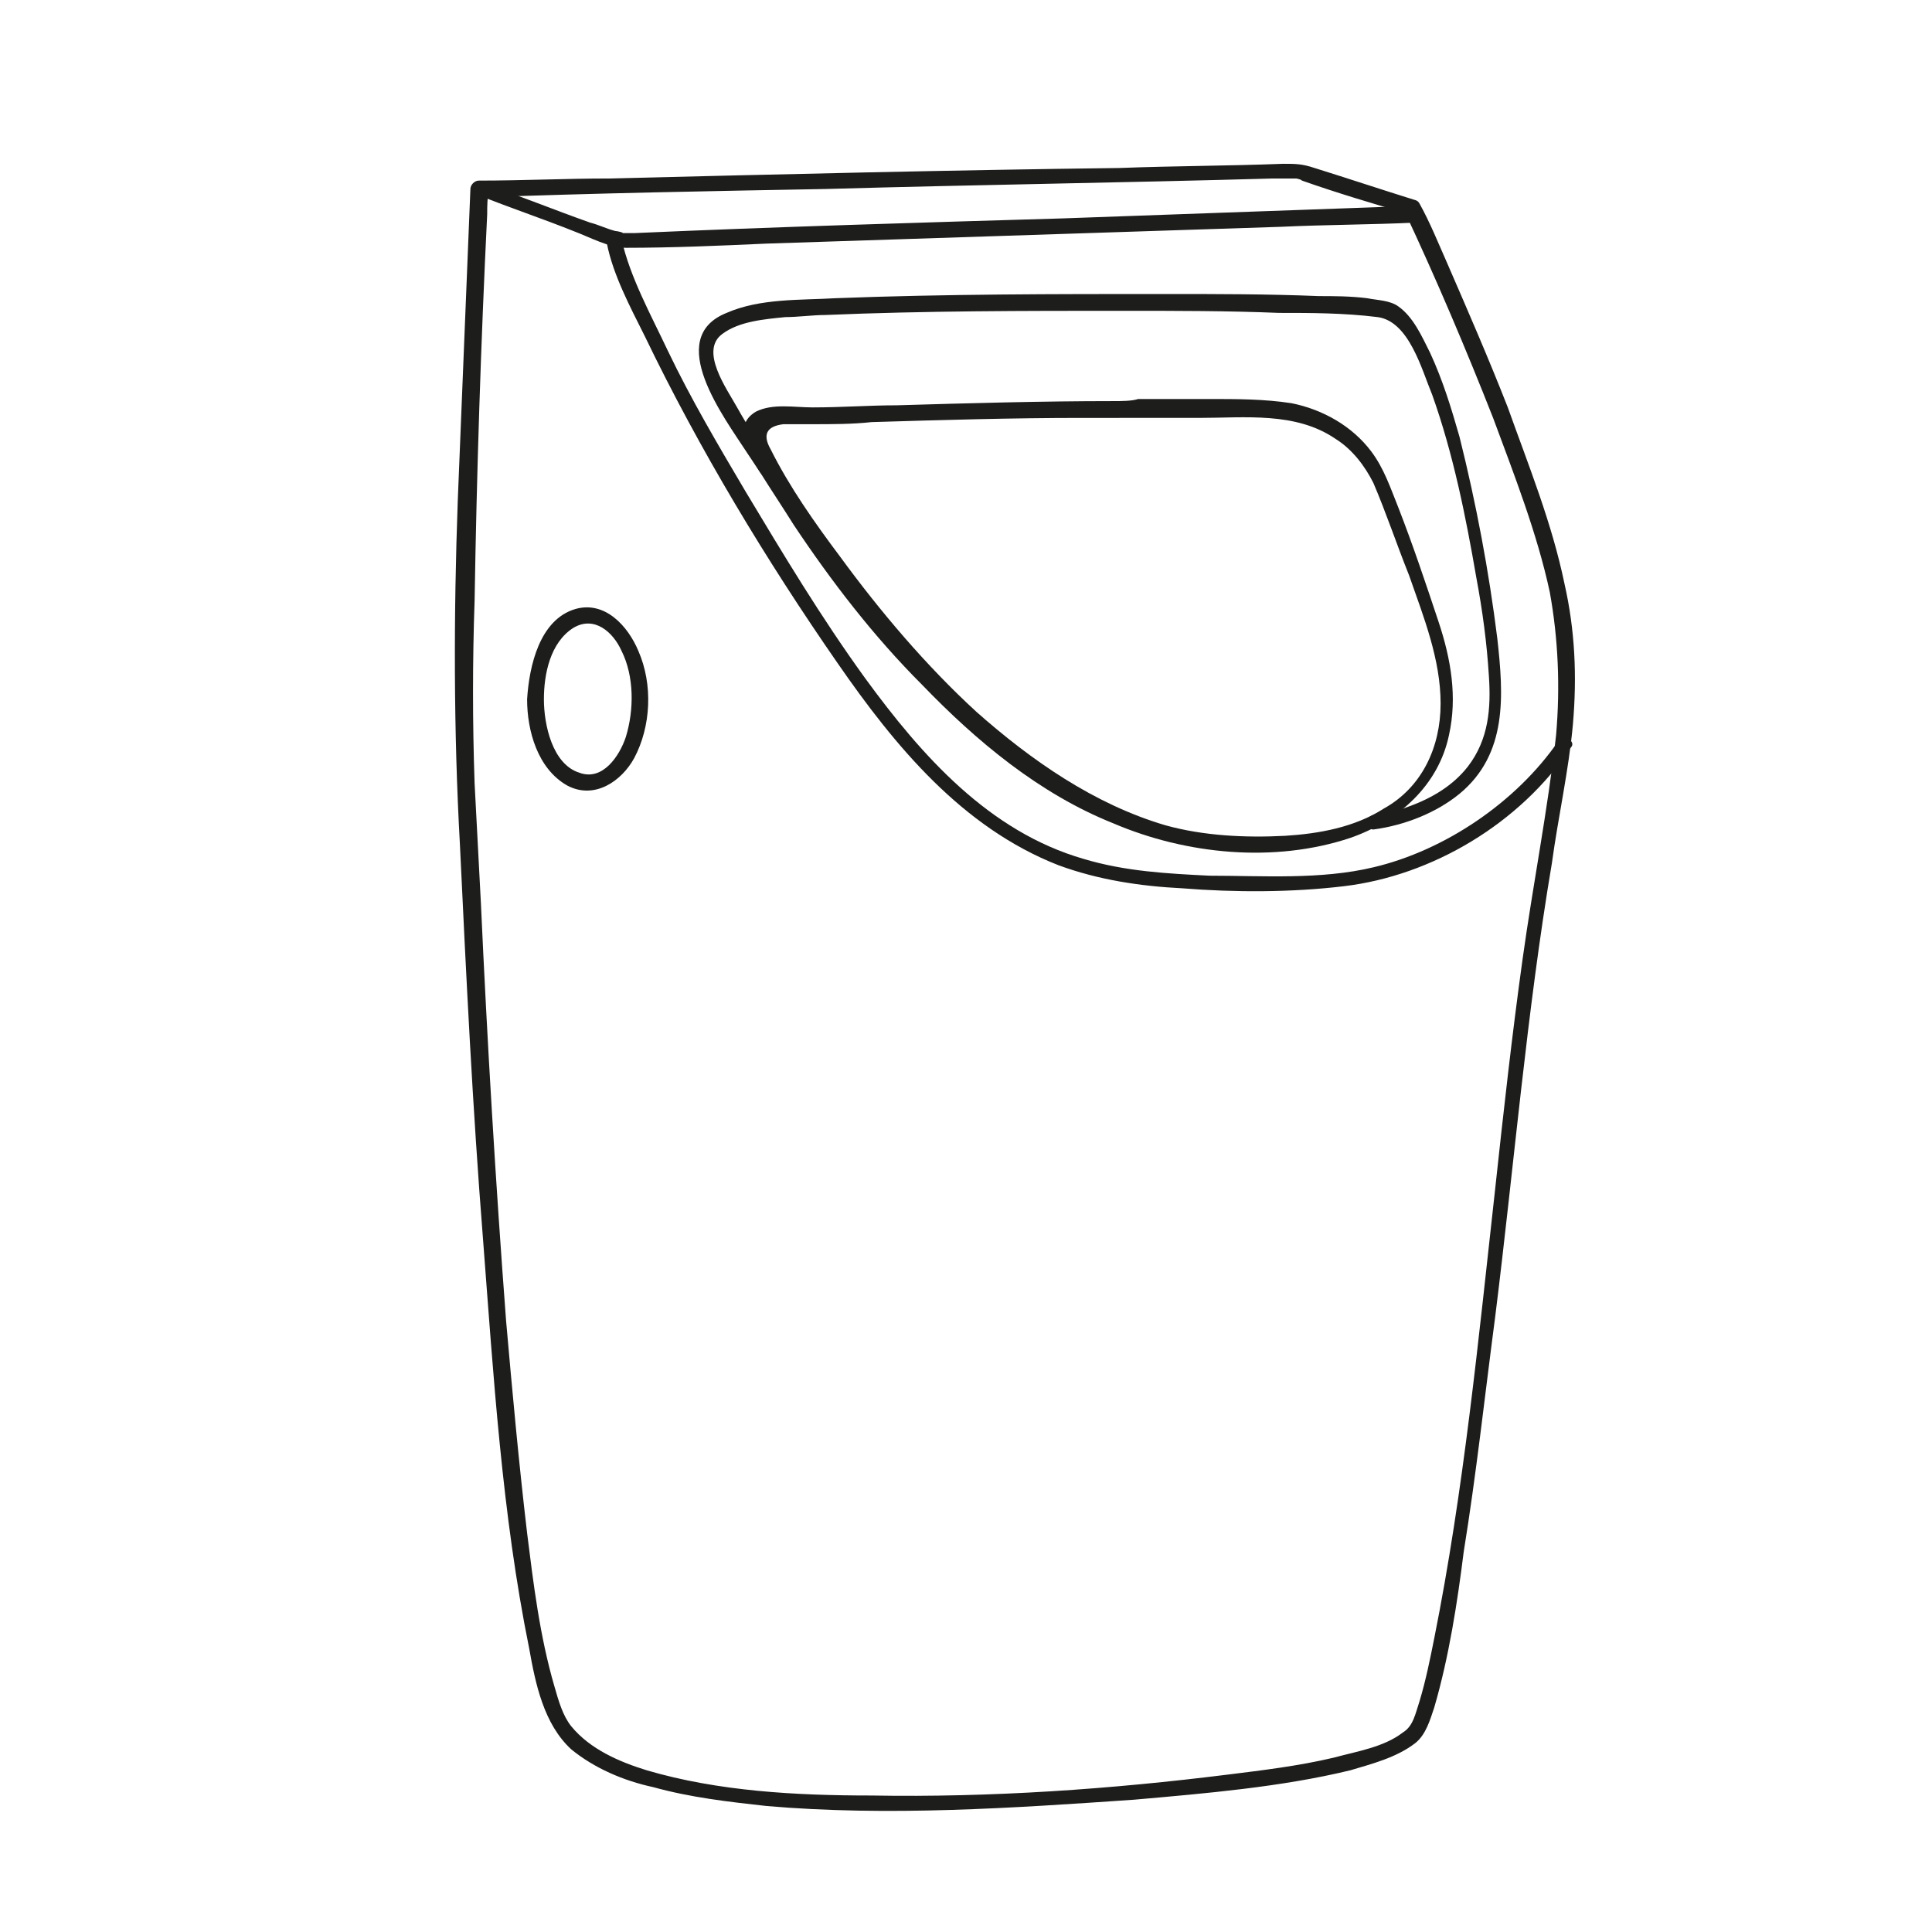
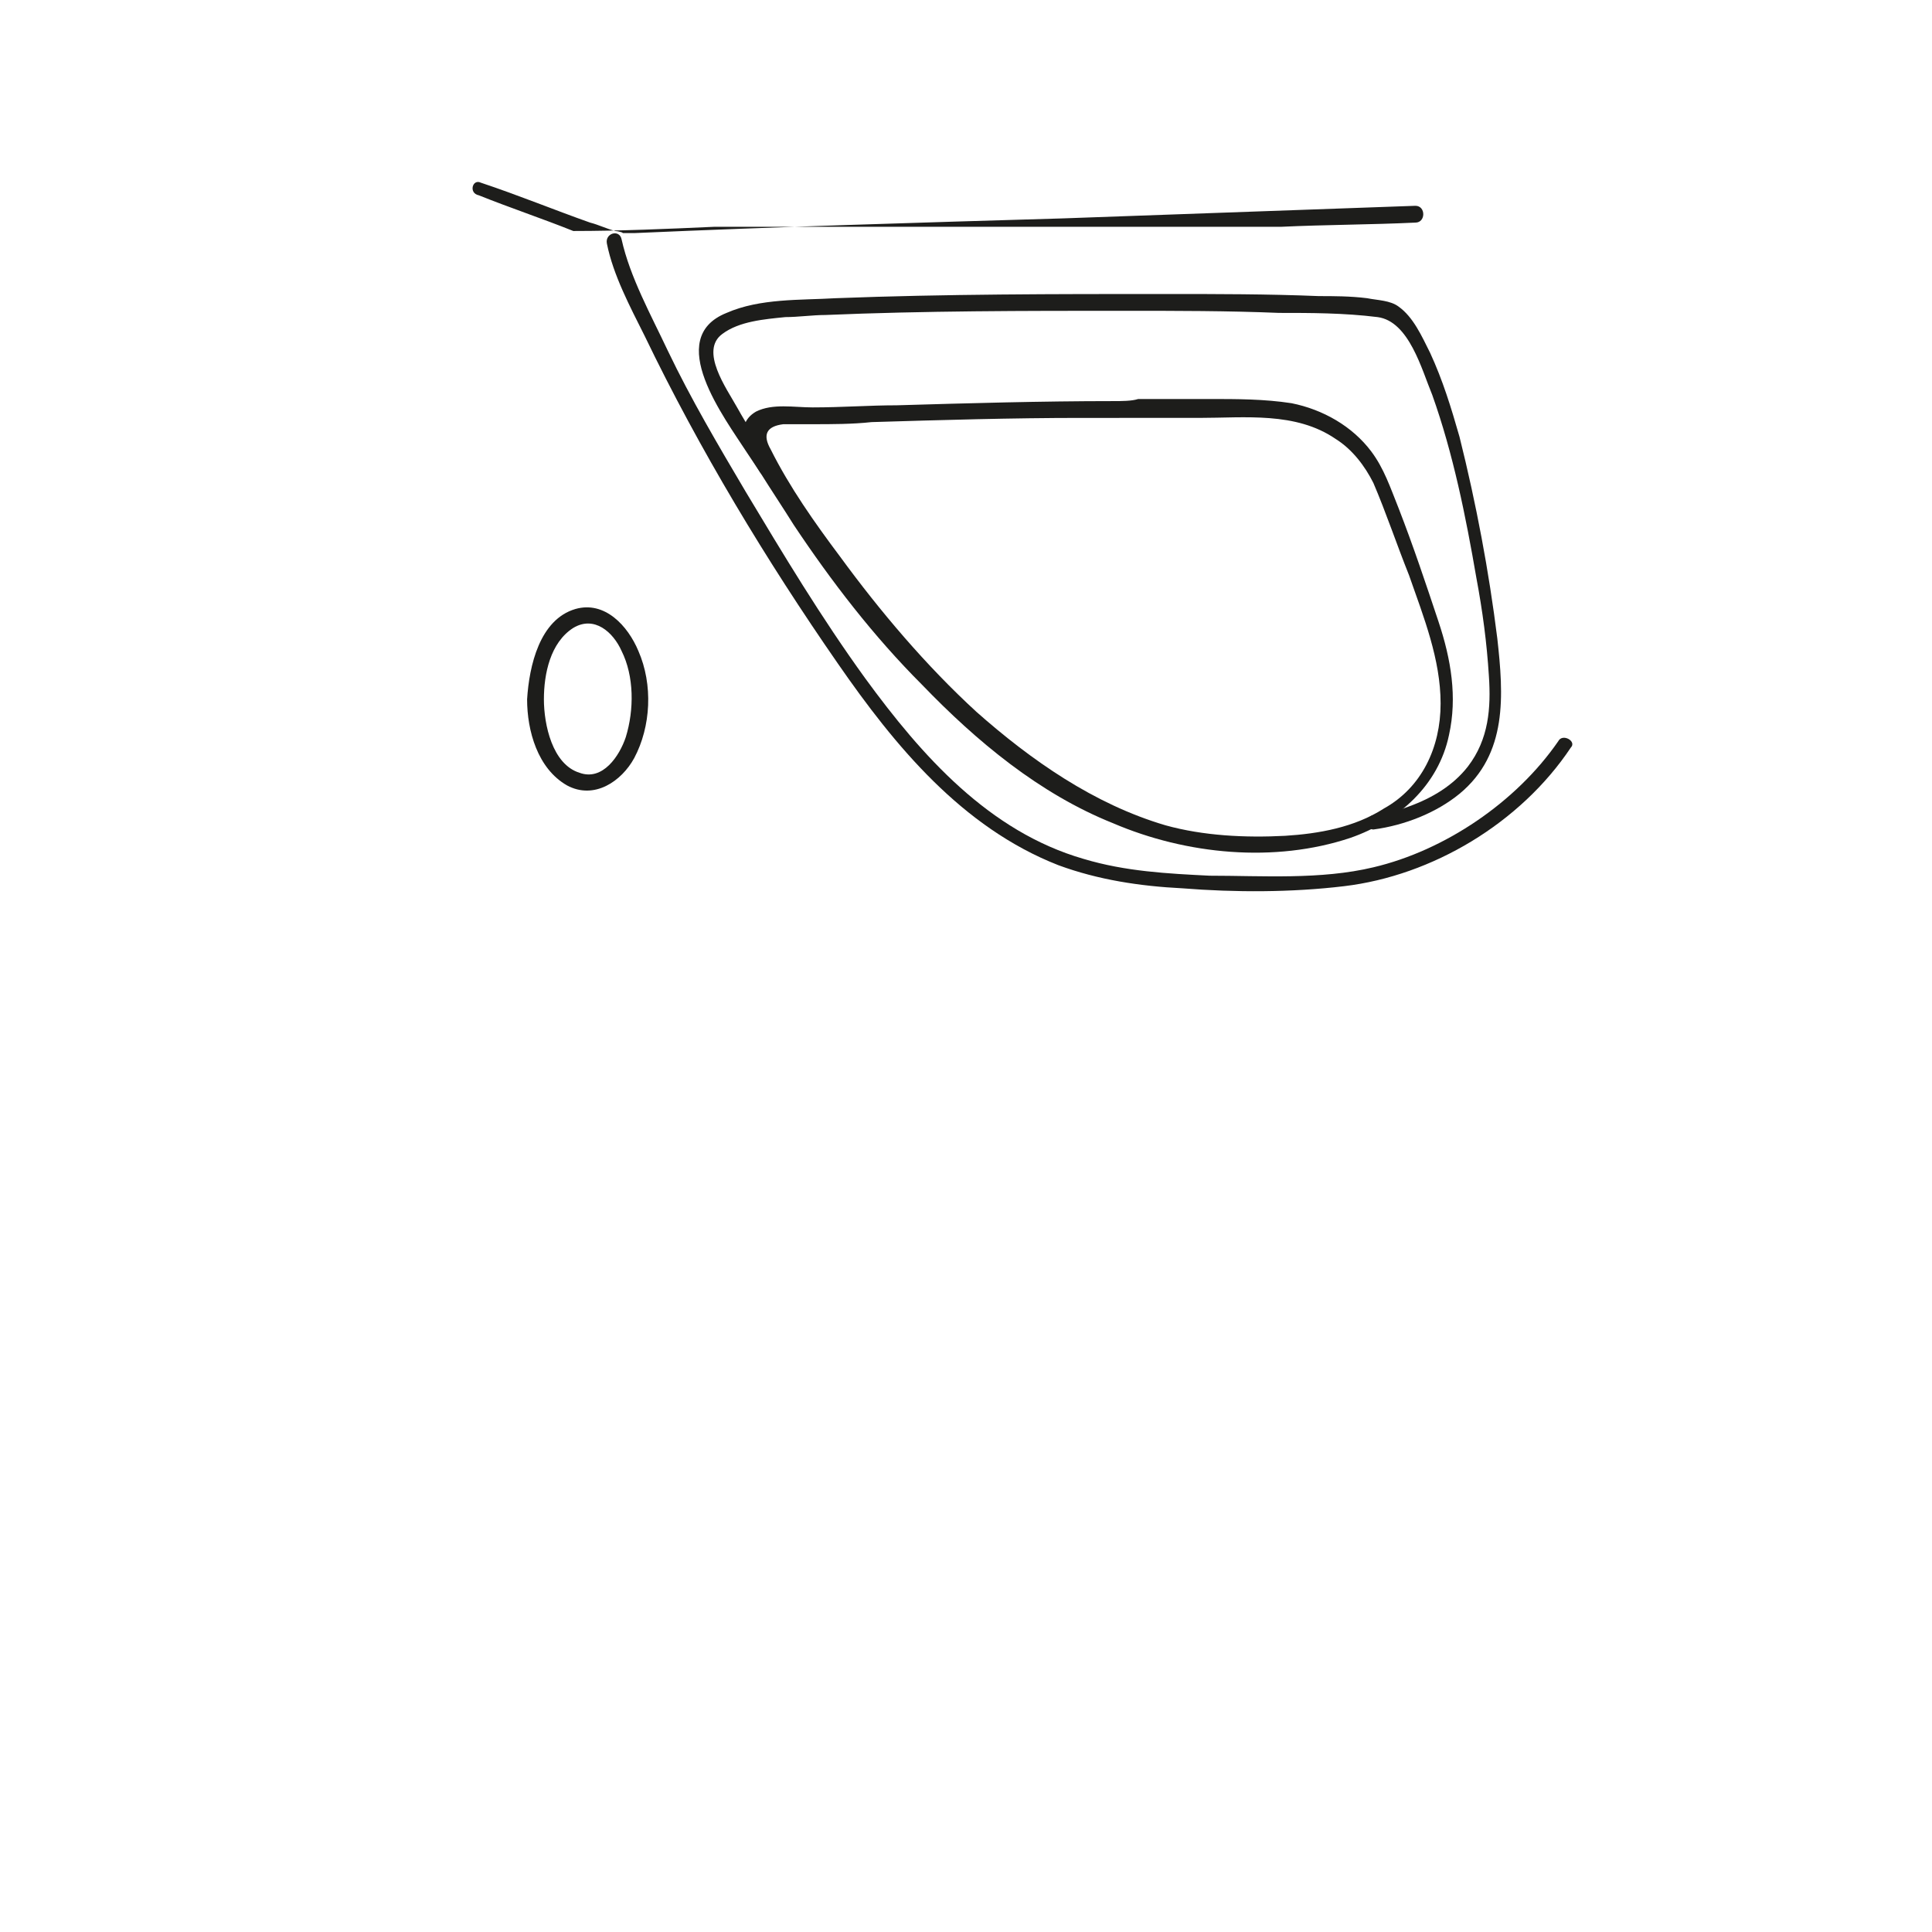
<svg xmlns="http://www.w3.org/2000/svg" version="1.1" id="Layer_1" x="0px" y="0px" viewBox="0 0 92 92" style="enable-background:new 0 0 92 92;" xml:space="preserve">
  <style type="text/css">
	.st0{fill:#1D1D1B;}
</style>
-   <path class="st0" d="M67.3,9.5c-1.6-0.5-3.1-1-4.7-1.5c-0.6-0.2-0.9-0.2-1.5-0.2c-2.6,0.1-5.2,0.1-7.8,0.2C45.2,8.1,37.1,8.3,29,8.5   c-2.1,0-4.1,0.1-6.2,0.1c-0.2,0-0.4,0.2-0.4,0.4c-0.2,4.9-0.4,9.9-0.6,14.8c-0.2,5.5-0.2,11,0.1,16.4c0.3,6.3,0.6,12.5,1.1,18.8   c0.5,6.5,0.9,13.1,2.2,19.5c0.3,1.7,0.7,3.6,2,4.8c1.1,0.9,2.5,1.5,3.9,1.8c1.8,0.5,3.6,0.7,5.4,0.9c5.8,0.5,11.7,0.1,17.5-0.3   c3.4-0.3,7-0.6,10.3-1.4c1-0.3,2.2-0.6,3.1-1.3c0.5-0.4,0.7-1.1,0.9-1.7c0.7-2.4,1.1-5,1.4-7.4c0.6-3.7,1-7.4,1.5-11.2   c0.9-7.2,1.5-14.5,2.7-21.6c0.3-2.2,0.8-4.4,1-6.6c0.2-2.3,0.1-4.5-0.4-6.7c-0.6-2.9-1.7-5.6-2.7-8.4c-0.9-2.3-1.9-4.6-2.9-6.9   c-0.4-0.9-0.8-1.9-1.3-2.8c-0.2-0.4-0.9-0.1-0.7,0.4c1.5,3.2,2.9,6.5,4.2,9.8c1,2.7,2.1,5.5,2.7,8.3c0.4,2.2,0.5,4.5,0.3,6.8   c-0.4,3.6-1.1,7.1-1.6,10.7c-0.5,3.6-0.9,7.2-1.3,10.9c-0.8,7.2-1.5,14.4-2.9,21.4c-0.2,1-0.4,2-0.7,3c-0.2,0.6-0.3,1.2-0.8,1.5   c-0.9,0.7-2.2,0.9-3.3,1.2c-1.7,0.4-3.4,0.6-5,0.8c-5.6,0.7-11.3,1.1-17,1c-3.6,0-7.3-0.2-10.7-1.2c-1.3-0.4-2.7-1-3.6-2.1   c-0.4-0.5-0.6-1.2-0.8-1.9c-0.7-2.4-1-4.9-1.3-7.3c-0.4-3.4-0.7-6.7-1-10.1c-0.5-6.6-0.9-13.3-1.2-19.9c-0.1-1.9-0.2-3.8-0.3-5.7   c-0.1-2.9-0.1-5.8,0-8.7c0.1-6.1,0.3-12.3,0.6-18.4c0-0.4,0-0.8,0.1-1.2c-0.1,0.1-0.3,0.3-0.4,0.4C28.3,9.2,33.8,9.1,39.3,9   c7.1-0.2,14.2-0.3,21.3-0.5c0.3,0,0.7,0,1,0c0.1,0,0.1,0,0.2,0c-0.2,0,0.1,0,0.2,0.1c1.7,0.6,3.4,1.1,5.1,1.6   C67.6,10.3,67.8,9.6,67.3,9.5" />
-   <path class="st0" d="M22.8,9.3c1.5,0.6,3,1.1,4.5,1.7c0.8,0.3,1.7,0.8,2.5,0.8c2.2,0,4.5-0.1,6.7-0.2L61,10.8   c2.1-0.1,4.3-0.1,6.4-0.2c0.5,0,0.5-0.8,0-0.8c-5.6,0.2-11.2,0.4-16.8,0.6c-6.8,0.2-13.6,0.4-20.4,0.7c-0.2,0-0.4,0-0.6,0   c0.2,0-0.2-0.1-0.3-0.1c-0.4-0.1-0.8-0.3-1.2-0.4c-1.7-0.6-3.4-1.3-5.2-1.9C22.5,8.5,22.3,9.2,22.8,9.3" />
+   <path class="st0" d="M22.8,9.3c1.5,0.6,3,1.1,4.5,1.7c2.2,0,4.5-0.1,6.7-0.2L61,10.8   c2.1-0.1,4.3-0.1,6.4-0.2c0.5,0,0.5-0.8,0-0.8c-5.6,0.2-11.2,0.4-16.8,0.6c-6.8,0.2-13.6,0.4-20.4,0.7c-0.2,0-0.4,0-0.6,0   c0.2,0-0.2-0.1-0.3-0.1c-0.4-0.1-0.8-0.3-1.2-0.4c-1.7-0.6-3.4-1.3-5.2-1.9C22.5,8.5,22.3,9.2,22.8,9.3" />
  <path class="st0" d="M74.2,35.3c-2,2.9-5.4,5.2-8.8,6c-2.5,0.6-5.3,0.4-7.8,0.4c-2-0.1-4-0.2-6-0.8c-4.5-1.3-7.7-4.9-10.4-8.6   c-2.1-2.9-3.9-5.9-5.7-8.9c-1.3-2.2-2.6-4.4-3.7-6.7C31,15,30,13.2,29.6,11.4c-0.1-0.5-0.8-0.3-0.7,0.2c0.3,1.5,1.1,3,1.8,4.4   c2.6,5.4,5.8,10.7,9.2,15.6c2.7,3.9,5.9,7.8,10.5,9.6c1.9,0.7,3.9,1,5.9,1.1c2.5,0.2,5.2,0.2,7.7-0.1c4.2-0.5,8.4-3,10.8-6.6   C75.1,35.3,74.4,34.9,74.2,35.3" />
  <path class="st0" d="M53,19.1c-3.4,0-6.9,0.1-10.3,0.2c-1.3,0-2.6,0.1-4,0.1c-0.9,0-1.9-0.2-2.7,0.2c-1.2,0.7-0.3,2.1,0.2,2.9   c0.5,0.8,1.1,1.7,1.6,2.5c1.8,2.7,3.8,5.3,6.1,7.6c2.6,2.7,5.6,5.2,9.1,6.6c3.5,1.5,7.7,1.9,11.3,0.7c2.3-0.8,4.2-2.5,4.7-4.9   c0.4-1.8,0.1-3.6-0.5-5.4c-0.6-1.8-1.2-3.6-1.9-5.4c-0.4-1-0.7-1.9-1.3-2.7c-0.9-1.2-2.3-2-3.8-2.3c-1.3-0.2-2.6-0.2-3.9-0.2   c-1.1,0-2.3,0-3.4,0C53.9,19.1,53.4,19.1,53,19.1c-0.5,0-0.5,0.8,0,0.8c1.4,0,2.7,0,4.1,0c2.2,0,4.6-0.3,6.5,1   c0.8,0.5,1.4,1.3,1.8,2.1c0.6,1.4,1.1,2.9,1.7,4.4c0.7,2,1.5,4,1.5,6.1c0,2.1-0.9,4-2.7,5c-1.4,0.9-3.1,1.2-4.7,1.3   c-1.9,0.1-3.9,0-5.7-0.5c-3.4-1-6.4-3.1-9-5.4c-2.4-2.2-4.6-4.8-6.5-7.4c-1.2-1.6-2.4-3.3-3.3-5.1c-0.4-0.7-0.2-1.1,0.6-1.2   c0.5,0,0.9,0,1.4,0c0.9,0,1.9,0,2.8-0.1c3.3-0.1,6.7-0.2,10-0.2c0.6,0,1.2,0,1.8,0C53.5,19.8,53.5,19.1,53,19.1" />
  <path class="st0" d="M65.4,39.5c1.5-0.2,3-0.8,4.1-1.7c2.3-1.9,2.1-4.7,1.8-7.4c-0.4-3.2-1-6.4-1.8-9.6c-0.4-1.4-0.8-2.7-1.4-4   c-0.4-0.8-0.8-1.7-1.5-2.2c-0.4-0.3-1-0.3-1.5-0.4c-0.8-0.1-1.6-0.1-2.3-0.1c-2.4-0.1-4.9-0.1-7.3-0.1c-5.2,0-10.5,0-15.7,0.2   c-1.7,0.1-3.6,0-5.2,0.7c-3,1.2-0.1,5,1,6.7c0.2,0.3,0.4,0.6,0.6,0.9c0.3,0.4,0.9,0,0.6-0.4c-0.6-0.9-1.2-1.8-1.7-2.7   c-0.5-0.9-1.8-2.7-0.7-3.5c0.8-0.6,2-0.7,3-0.8c0.6,0,1.3-0.1,1.9-0.1c4.7-0.2,9.5-0.2,14.2-0.2c2.5,0,5,0,7.4,0.1   c1.5,0,3.1,0,4.7,0.2c1.5,0.2,2.1,2.5,2.6,3.7c1,2.8,1.6,5.8,2.1,8.7c0.3,1.6,0.5,3.1,0.6,4.7c0.1,1.5,0,3-1,4.3   c-0.7,0.9-1.7,1.5-2.8,1.9c-0.5,0.2-1.3,0.4-1.6,0.4C65,38.8,65,39.5,65.4,39.5" />
  <path class="st0" d="M25.1,33.3c0,1.5,0.5,3.3,1.9,4.1c1.3,0.7,2.6-0.2,3.2-1.3c0.8-1.5,0.9-3.5,0.2-5.1c-0.5-1.2-1.6-2.4-3-2   C25.7,29.5,25.2,31.7,25.1,33.3c0,0.5,0.7,0.5,0.8,0c0-1.2,0.3-2.7,1.4-3.4c1-0.6,1.9,0.2,2.3,1.1c0.6,1.2,0.6,2.8,0.2,4.1   c-0.3,0.9-1.1,2.1-2.2,1.7c-1.3-0.4-1.7-2.3-1.7-3.5C25.9,32.8,25.1,32.8,25.1,33.3" />
</svg>